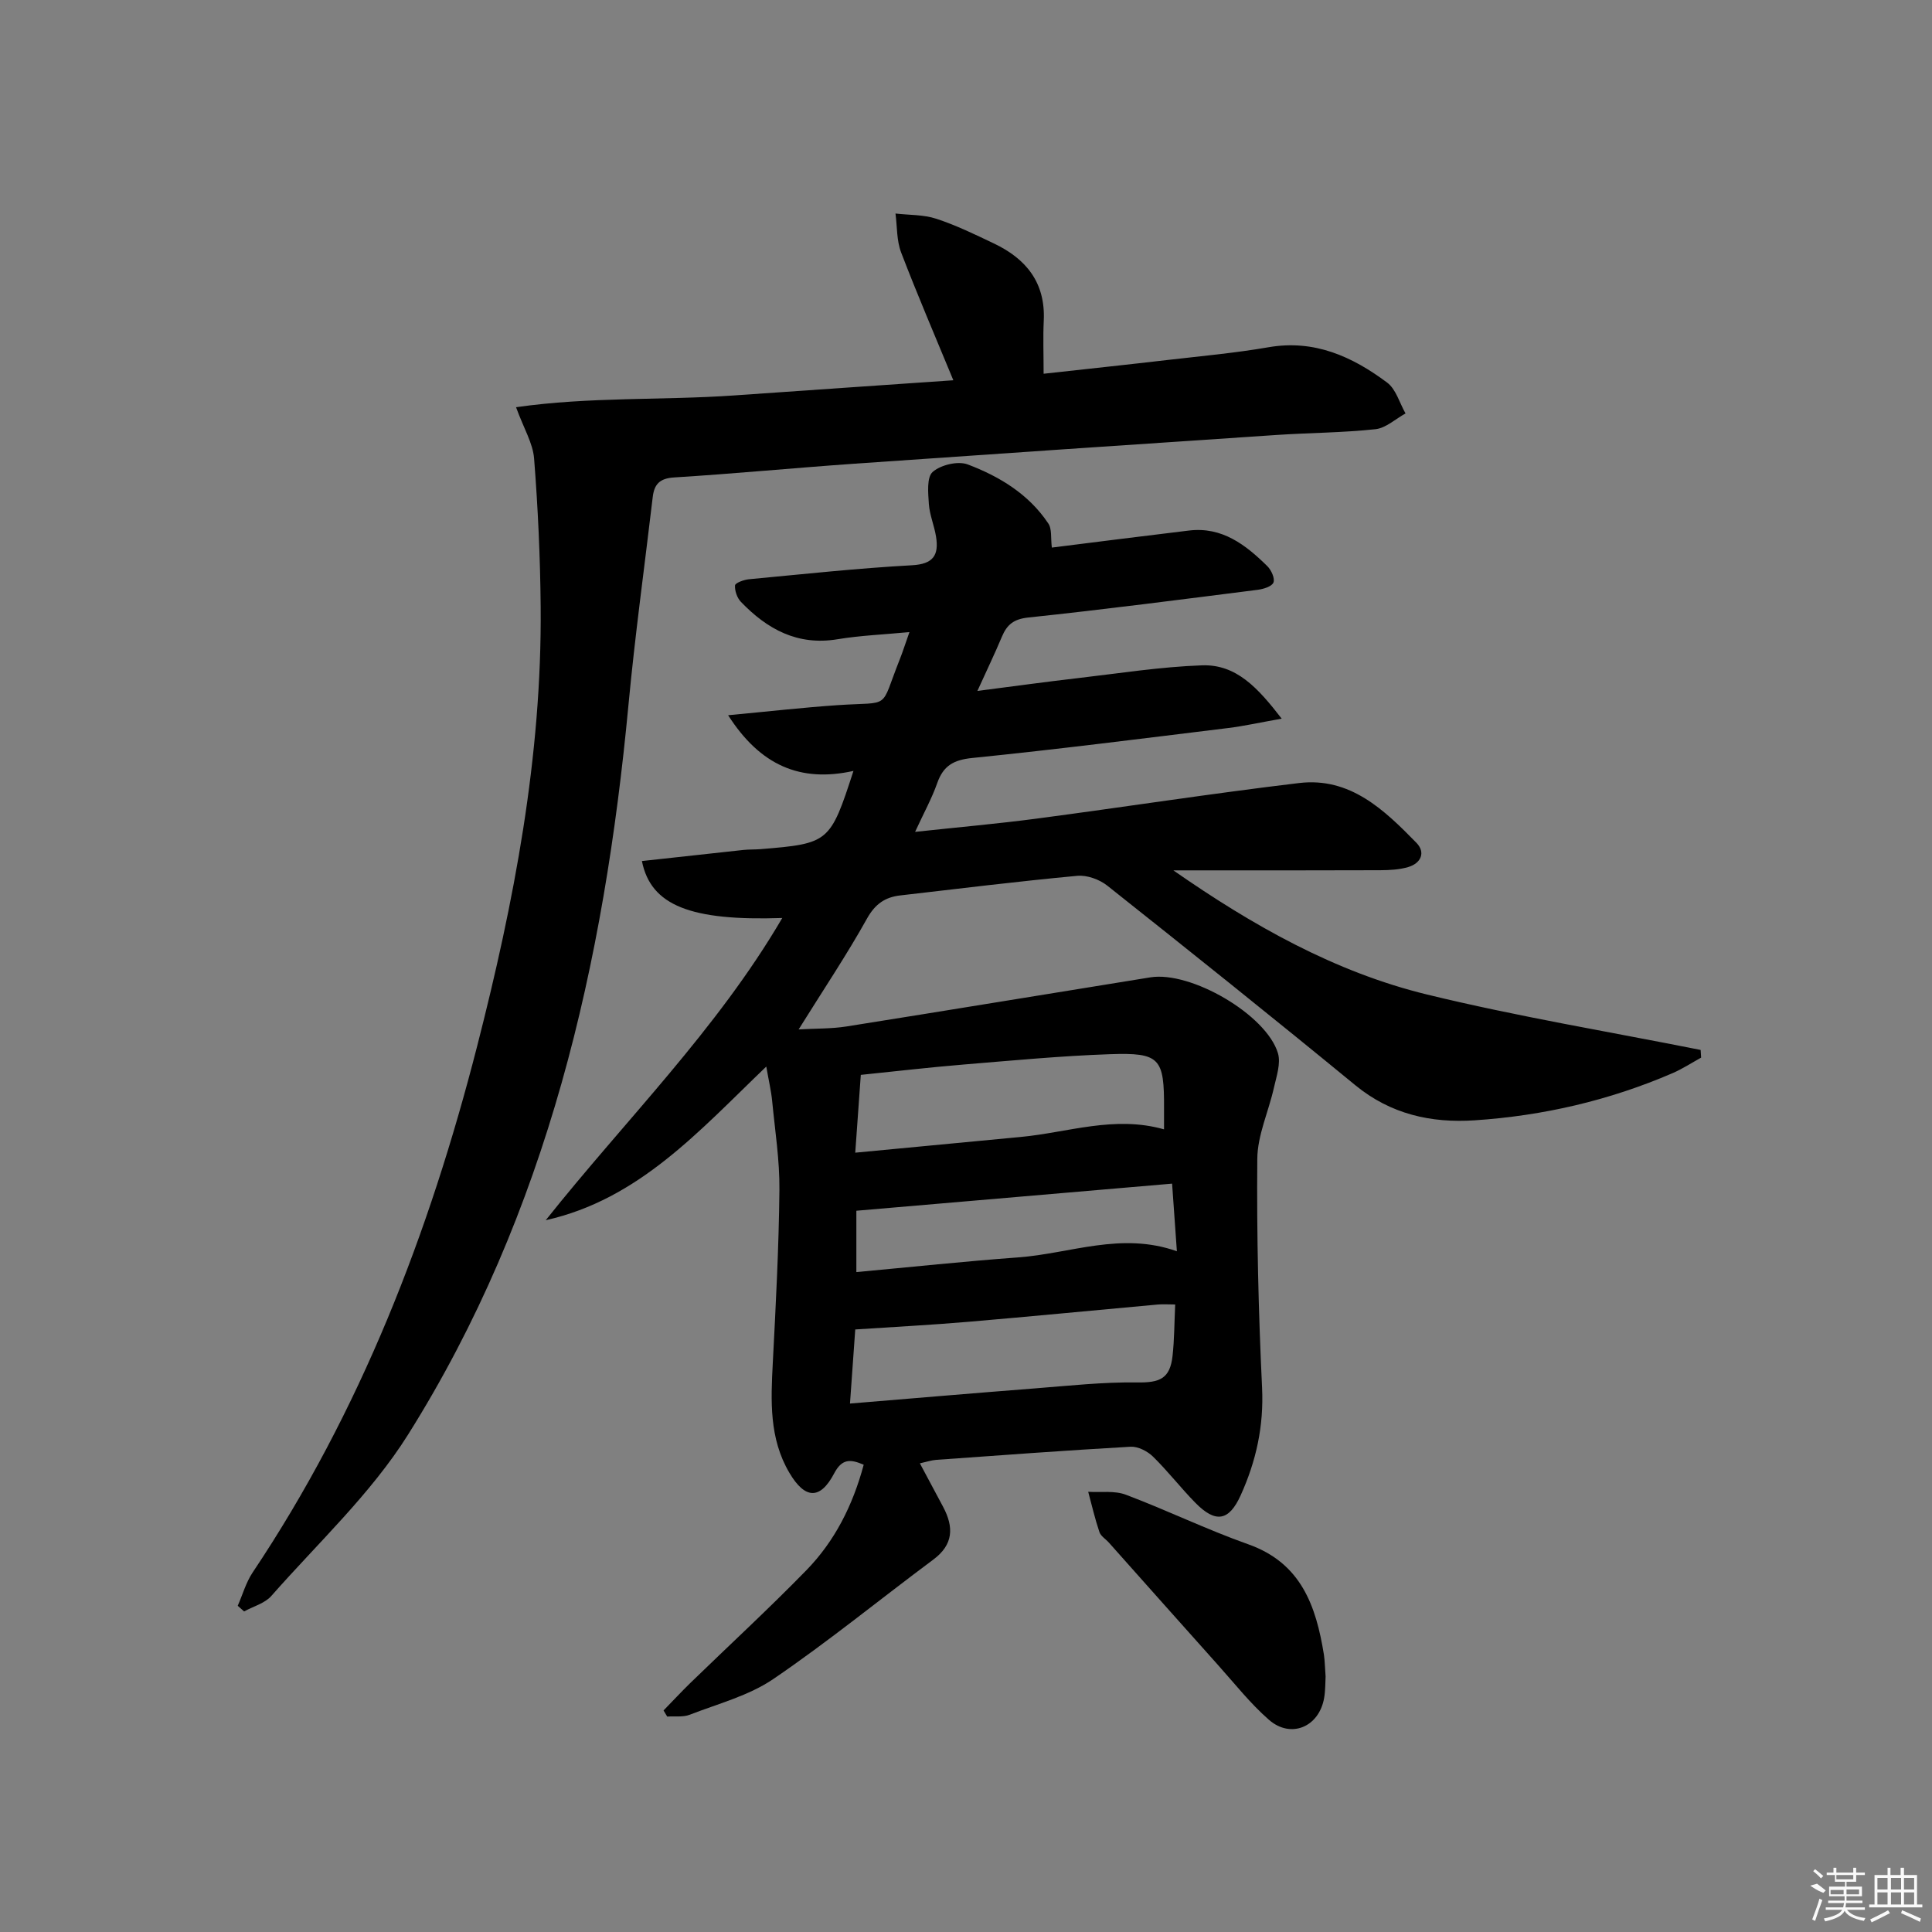
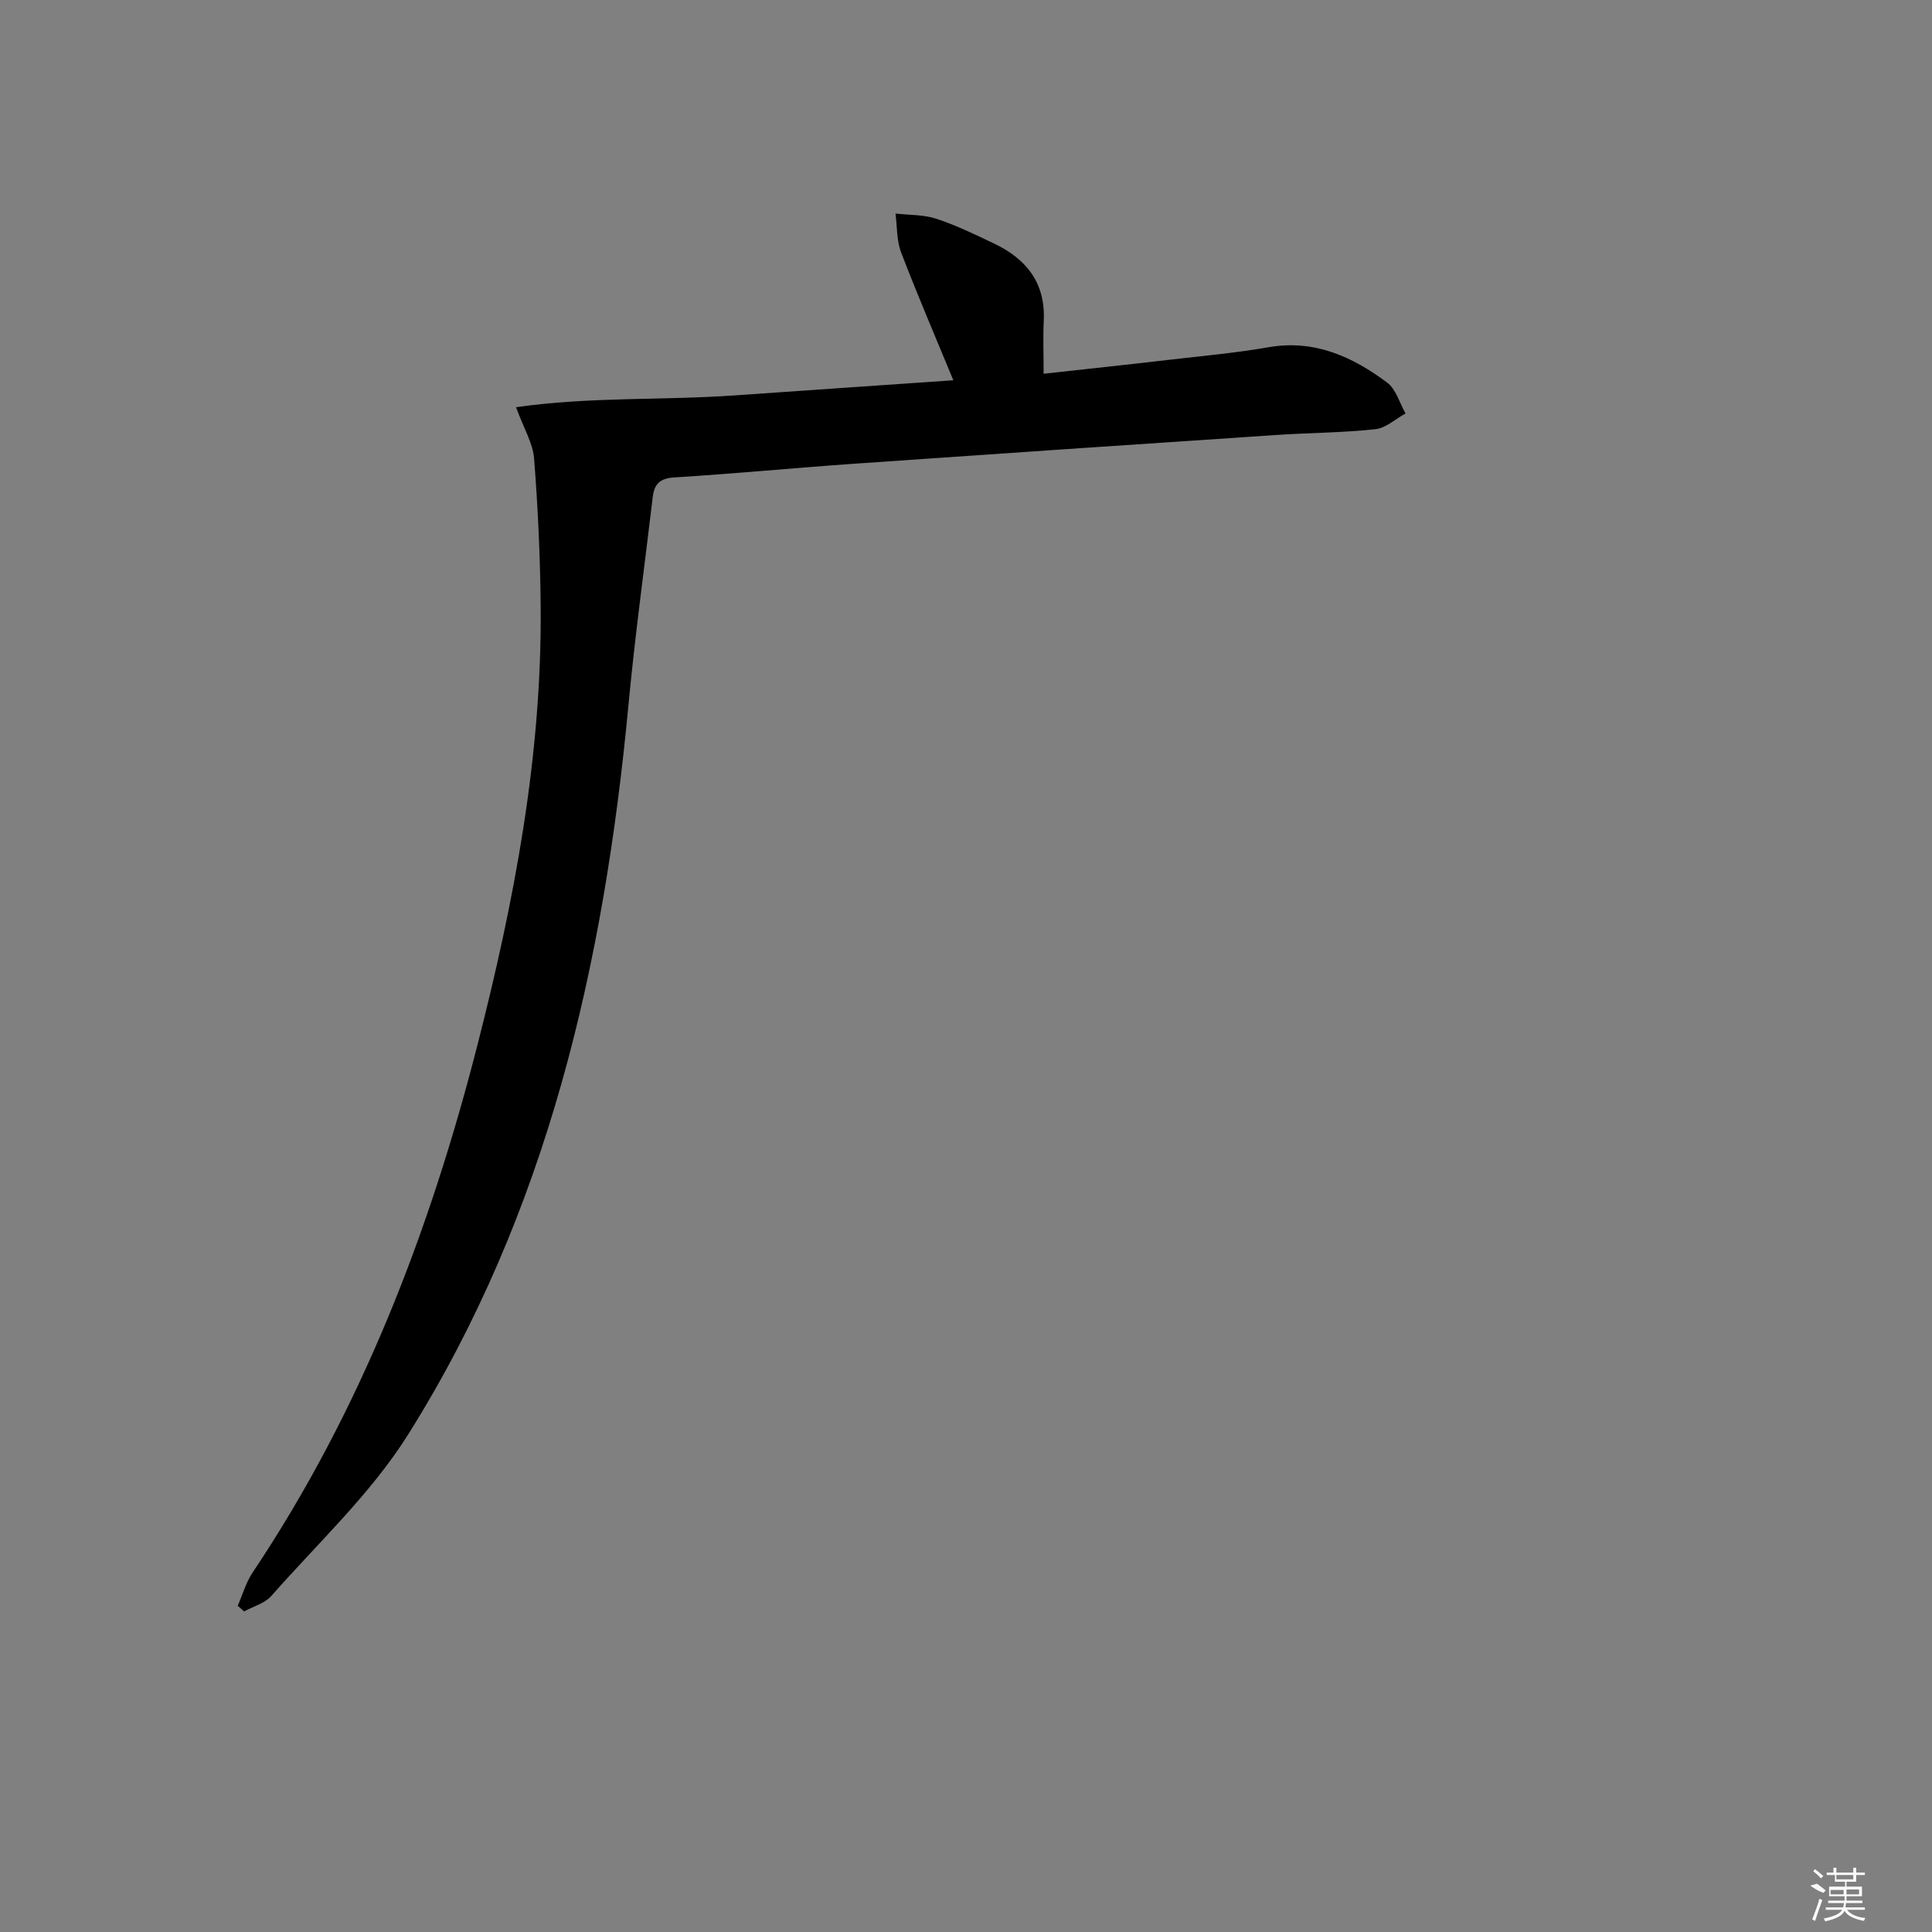
<svg xmlns="http://www.w3.org/2000/svg" enable-background="new 0 0 400 400" viewBox="0 0 400 400">
  <rect x="0" y="0" width="400" height="400" fill="#808080" stroke="none" />
-   <path d="m217.77 113.37c9.67-1.21 19.04-2.41 28.42-3.53 6.85-.82 11.72 2.97 16.19 7.37.83.81 1.62 2.56 1.27 3.4-.34.83-2.1 1.36-3.31 1.51-15.8 2-31.61 4.06-47.45 5.73-3.02.32-4.41 1.48-5.46 3.98-1.46 3.49-3.11 6.9-5.07 11.22 7.47-.96 14.12-1.88 20.79-2.65 8.57-.99 17.13-2.35 25.73-2.65 7.08-.24 11.55 4.65 16.48 11.04-4.52.8-7.78 1.53-11.08 1.94-17.64 2.16-35.28 4.41-52.96 6.2-3.9.39-6.02 1.61-7.28 5.21-1.09 3.1-2.7 6.02-4.58 10.09 8.97-.97 17.11-1.68 25.2-2.75 18.11-2.39 36.17-5.2 54.3-7.36 10.56-1.26 17.63 5.55 24.3 12.38 1.94 1.99.94 4.21-1.66 5-1.86.56-3.92.66-5.9.67-12.67.05-25.33.03-38 .03-1.59 0-3.18 0-4.77 0 16.37 11.39 33.39 21.04 52.5 25.7 18.71 4.56 37.77 7.71 56.67 11.48.03.53.07 1.06.1 1.59-1.96 1.08-3.85 2.32-5.9 3.21-13.09 5.65-26.81 8.83-40.99 9.77-9.01.6-17.39-1.26-24.71-7.27-16.98-13.94-34.14-27.67-51.35-41.32-1.63-1.29-4.21-2.22-6.22-2.03-12.24 1.14-24.44 2.65-36.66 4.06-3.11.36-5.17 1.76-6.85 4.76-4.19 7.52-9 14.69-14.17 22.98 3.62-.21 6.8-.12 9.89-.61 20.99-3.33 41.95-6.79 62.93-10.17 8.38-1.35 24.01 7.72 26.41 15.69.63 2.11-.29 4.78-.82 7.12-1.1 4.95-3.41 9.84-3.45 14.77-.14 15.81.24 31.63.99 47.42.37 7.92-1.23 15.17-4.43 22.23-2.42 5.35-5.18 5.84-9.4 1.54-3.03-3.09-5.68-6.54-8.77-9.56-1.15-1.12-3.1-2.11-4.62-2.03-13.43.76-26.85 1.76-40.28 2.72-.94.07-1.87.39-3.35.72 1.75 3.27 3.29 6.14 4.82 9.02 2.21 4.17 2.16 7.78-2.03 10.9-11.06 8.23-21.75 16.98-33.13 24.73-5.1 3.47-11.45 5.12-17.32 7.4-1.39.54-3.09.27-4.65.38-.25-.42-.51-.85-.76-1.27 1.86-1.91 3.68-3.87 5.59-5.73 7.99-7.76 16.19-15.31 23.96-23.28 5.88-6.02 9.62-13.41 11.89-21.86-2.77-1.2-4.5-1.27-6.11 1.78-2.9 5.52-6.04 5.37-9.27-.1-4.22-7.13-3.85-14.94-3.44-22.81.62-11.92 1.25-23.86 1.37-35.79.06-6.11-.91-12.24-1.5-18.36-.2-2.08-.69-4.13-1.22-7.16-13.95 13.37-26.37 27.49-45.66 31.81 16.45-20.7 35.39-39.36 48.97-62.57-18.94.64-27.22-2.56-29.06-11.79 7.05-.77 14.04-1.55 21.04-2.3 1.16-.12 2.33-.07 3.49-.16 14.23-1.17 14.44-1.34 19.27-16.2-11.03 2.45-19.31-1.16-25.95-11.53 8.34-.78 15.52-1.6 22.73-2.09 11.23-.75 8.59 1.12 12.78-9.41.66-1.66 1.2-3.38 2.03-5.71-5.39.51-10.2.7-14.9 1.48-8.28 1.37-14.56-2.09-19.99-7.74-.79-.82-1.3-2.3-1.22-3.41.04-.51 1.82-1.17 2.86-1.27 11.25-1.06 22.49-2.28 33.77-2.9 4.46-.24 5.59-2.12 4.99-5.91-.36-2.28-1.33-4.49-1.49-6.77-.15-2.27-.47-5.55.8-6.65 1.68-1.46 5.23-2.31 7.26-1.54 6.55 2.48 12.6 6.14 16.63 12.16.83 1.14.52 3.03.77 5.05zm-41.79 177.22c13.2-1.09 25.69-2.16 38.19-3.13 7.08-.55 14.18-1.34 21.27-1.24 4.64.07 6.79-.76 7.32-5.46.38-3.4.37-6.85.55-10.68-1.37 0-2.51-.09-3.63.01-13.04 1.18-26.08 2.46-39.13 3.57-7.73.66-15.49 1.06-23.48 1.59-.29 4.01-.65 9.06-1.09 15.34zm1.09-51.94c11.95-1.14 23.12-2.2 34.3-3.26 9.76-.92 19.34-4.49 29.63-1.57 0-1.64-.01-2.96 0-4.27.06-10.49-.82-11.65-11.22-11.29-10.11.35-20.2 1.31-30.28 2.14-7.07.58-14.12 1.41-21.28 2.14-.39 5.37-.75 10.41-1.15 16.11zm65.6 6.41c-22.09 1.9-43.63 3.75-65.37 5.61v12.7c11.41-1.05 22.45-2.23 33.51-3.04 10.77-.79 21.33-5.36 32.85-1.27-.34-4.82-.64-9.07-.99-14z" />
  <path d="m106.84 84.31c15.22-2.19 30.27-1.4 45.16-2.44 15.06-1.06 30.11-2.08 45.38-3.14-3.73-9.04-7.45-17.68-10.81-26.46-.95-2.47-.81-5.36-1.17-8.06 2.83.33 5.8.21 8.45 1.08 4.09 1.34 8.01 3.25 11.91 5.11 6.69 3.17 10.71 8.12 10.34 15.97-.17 3.46-.03 6.93-.03 11.01 8.5-.94 17.18-1.86 25.84-2.87 6.92-.8 13.88-1.43 20.74-2.62 9.49-1.64 17.34 1.94 24.54 7.32 1.84 1.37 2.57 4.22 3.81 6.39-2.07 1.13-4.05 3.02-6.22 3.26-6.77.73-13.61.74-20.41 1.19-29.18 1.95-58.36 3.92-87.54 5.96-12.43.87-24.84 2.07-37.27 2.84-3.01.19-4.11 1.43-4.42 4.07-1.69 14.33-3.67 28.64-5.02 43-5.03 53.47-16.7 105.05-45.64 151.11-7.69 12.24-18.66 22.43-28.31 33.4-1.35 1.53-3.73 2.15-5.63 3.2-.44-.39-.88-.78-1.32-1.17 1.01-2.3 1.7-4.81 3.07-6.87 22.37-33.41 36.59-70.32 46.5-109 7.64-29.81 13.42-59.98 13.15-90.95-.09-10.24-.56-20.49-1.36-30.69-.24-3.17-2.12-6.21-3.74-10.64z" />
-   <path d="m274.45 347.11c-.07 1.11-.02 2.79-.3 4.42-1.03 6.02-6.89 8.52-11.45 4.52-3.85-3.37-7.07-7.47-10.51-11.31-7.55-8.43-15.06-16.89-22.59-25.34-.66-.75-1.69-1.35-1.98-2.21-.92-2.73-1.57-5.55-2.32-8.33 2.61.16 5.44-.28 7.78.6 8.53 3.22 16.78 7.23 25.36 10.27 10.97 3.89 14.03 12.77 15.66 22.83.2 1.32.2 2.66.35 4.55z" />
  <g fill="#fafafa">
    <path d="m374.8 390.4 1.4-.4c.7.5 1.3 1 1.8 1.4l-.5.5c-1.5-.6-2.1-1.1-2.7-1.5zm1 7.3-.6-.3c.5-1.4 1.1-2.8 1.5-4.3.2.1.4.2.6.3-.5 1.3-1 2.8-1.5 4.3zm-.4-10.3.4-.4c.4.3 1 .8 1.7 1.4l-.5.5c-.4-.5-1-1-1.6-1.5zm2.5.3h1.7v-1h.6v1h3.5v-1h.6v1h1.8v.5h-1.8v1.4h-2v1h3.2v2h-3.2v.9h3.3v.5h-3.4c0 .3-.1.6-.1.9h4v.5h-3.7c.7.9 1.9 1.5 3.8 1.7-.1.2-.2.4-.3.6-2.1-.4-3.5-1.1-4-2.1-.4 1-1.8 1.7-4 2.2-.1-.2-.2-.4-.3-.6 2.1-.4 3.4-1 3.8-1.8h-3.4v-.5h3.6c.1-.3.1-.6.2-.9h-3.3v-.5h3.4c0-.3 0-.6 0-.9h-3.2v-2h3.3v-1h-2.1v-1.4h-1.7v-.5zm1.1 3.5v1h2.7c0-.3 0-.4 0-.4 0-.1 0-.2 0-.2 0-.1 0-.2 0-.3h-2.7zm1.2-3v.9h3.5v-.9zm4.7 3h-2.6v.6.4h2.6z" />
-     <path d="m393.6 386.7h.6v1.5h2.7v6.1h1.1v.6h-11v-.6h1.1v-6.1h2.7v-1.5h.6v1.5h2.1v-1.5zm-2.7 8.8.4.6c-1.2.6-2.5 1.3-3.8 1.9-.1-.2-.2-.4-.3-.6 1.2-.6 2.5-1.2 3.7-1.9zm-2.2-6.7v2.4h2.1v-2.4zm0 3v2.5h2.1v-2.5zm2.8-3v2.4h2.1v-2.4zm0 3v2.5h2.1v-2.5zm6 6.1c-1.4-.7-2.7-1.3-3.9-1.8l.2-.6c1.5.6 2.7 1.2 3.9 1.7zm-1.2-9.1h-2.1v2.4h2.1zm-2.1 3v2.5h2.1v-2.5z" />
  </g>
</svg>